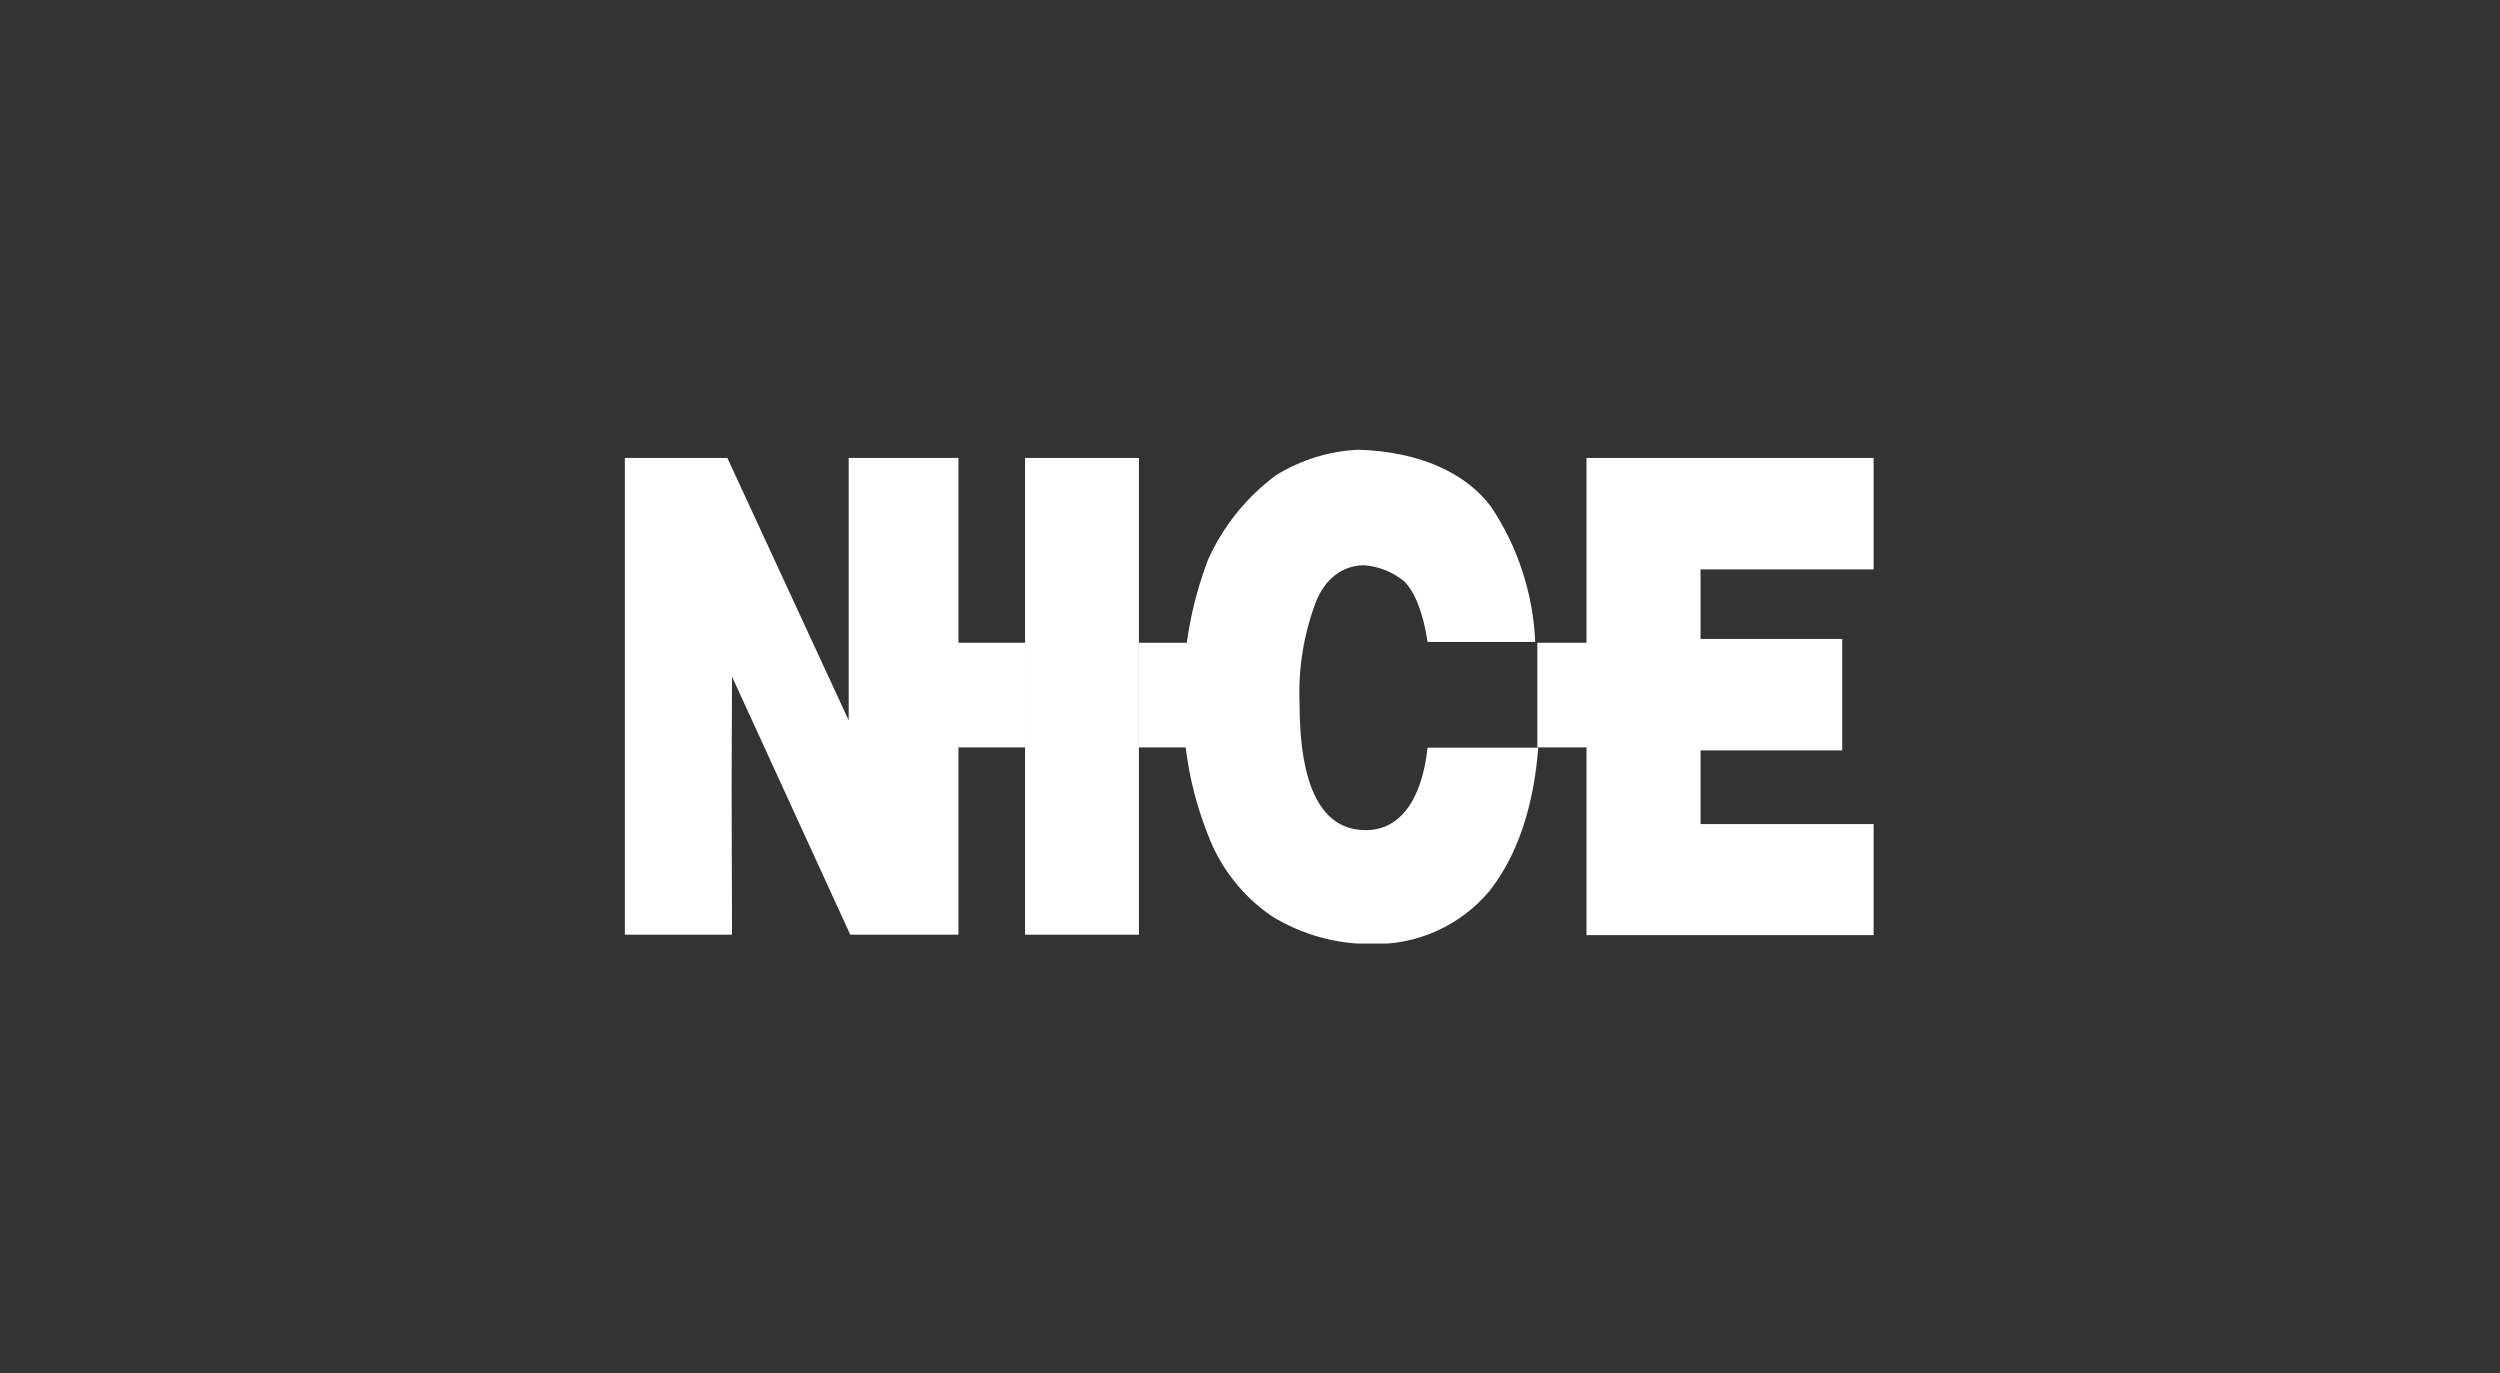
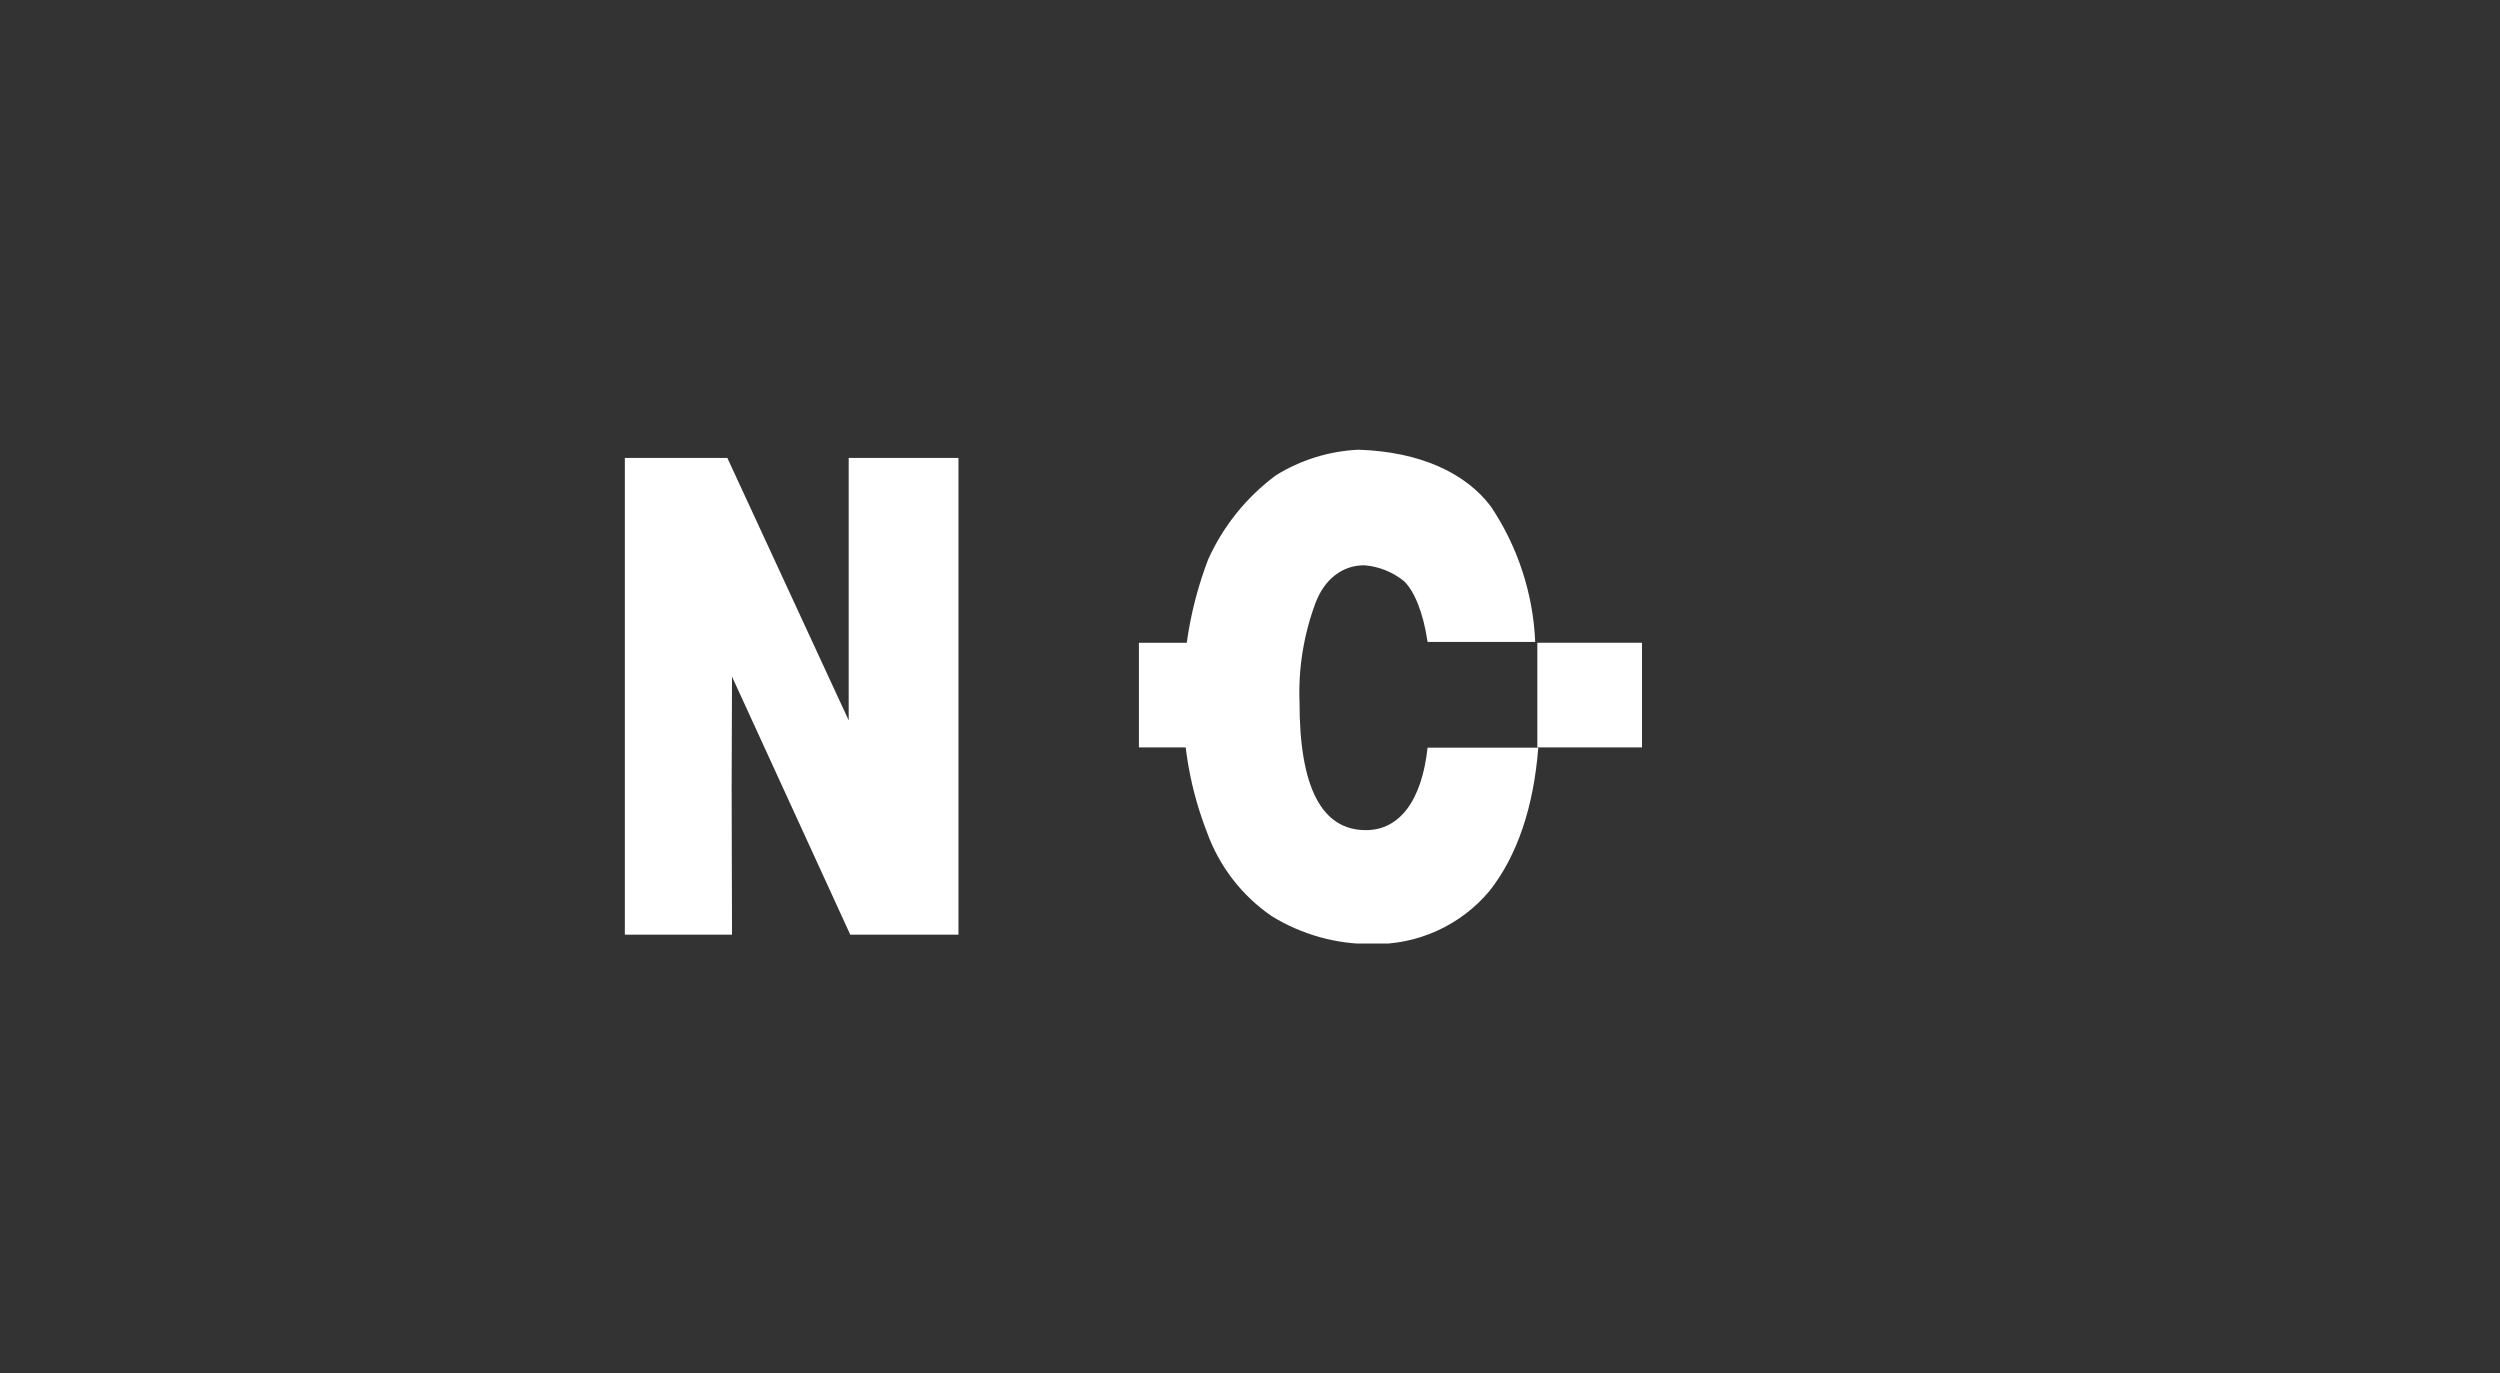
<svg xmlns="http://www.w3.org/2000/svg" width="162" height="89" viewBox="0 0 162 89" fill="none">
  <rect x="0" y="0" width="162" height="89" fill="#333333" stroke="none" />
  <g clip-path="url(#clip0_303_682)">
-     <path d="M102.804 29.673H121.412V36.895H110.196V41.404H119.376V48.626H110.196V53.4H121.412V60.598H102.804V29.673Z" fill="white" />
    <path d="M92.507 41.597C92.228 39.687 91.642 38.291 90.984 37.663C90.25 37.065 89.352 36.705 88.409 36.629C86.983 36.629 85.841 37.524 85.254 39.047C84.48 41.114 84.125 43.314 84.209 45.519C84.209 50.989 85.629 53.793 88.506 53.793C90.694 53.793 92.132 51.883 92.507 48.45H99.68C99.384 52.258 98.338 55.425 96.525 57.727C95.595 58.84 94.425 59.727 93.104 60.324C91.782 60.921 90.342 61.21 88.893 61.172C86.599 61.193 84.347 60.564 82.396 59.359C80.465 58.029 79 56.127 78.208 53.92C77.167 51.242 76.646 48.392 76.673 45.519C76.611 42.352 77.161 39.202 78.292 36.243C79.266 34.086 80.774 32.214 82.674 30.803C84.287 29.801 86.131 29.229 88.028 29.142C92.035 29.268 94.99 30.665 96.61 32.822C98.355 35.428 99.349 38.464 99.481 41.597H92.507Z" fill="white" />
-     <path d="M73.802 29.674H66.423V60.568H73.802V29.674Z" fill="white" />
    <path d="M40.49 29.673H47.132L54.995 46.68V39.977V29.673H62.108V60.567H55.097L47.434 43.845L47.41 51.055L47.434 60.567H40.49V29.673Z" fill="white" />
    <path d="M106.4 41.651H99.62V48.432H106.4V41.651Z" fill="white" />
    <path d="M80.582 41.652H73.802V48.432H80.582V41.652Z" fill="white" />
-     <path d="M66.423 41.651H59.642V48.432H66.423V41.651Z" fill="white" />
  </g>
  <defs>
    <clipPath id="clip0_303_682">
      <rect width="80.922" height="32" fill="white" transform="translate(40.489 29.142)" />
    </clipPath>
  </defs>
</svg>